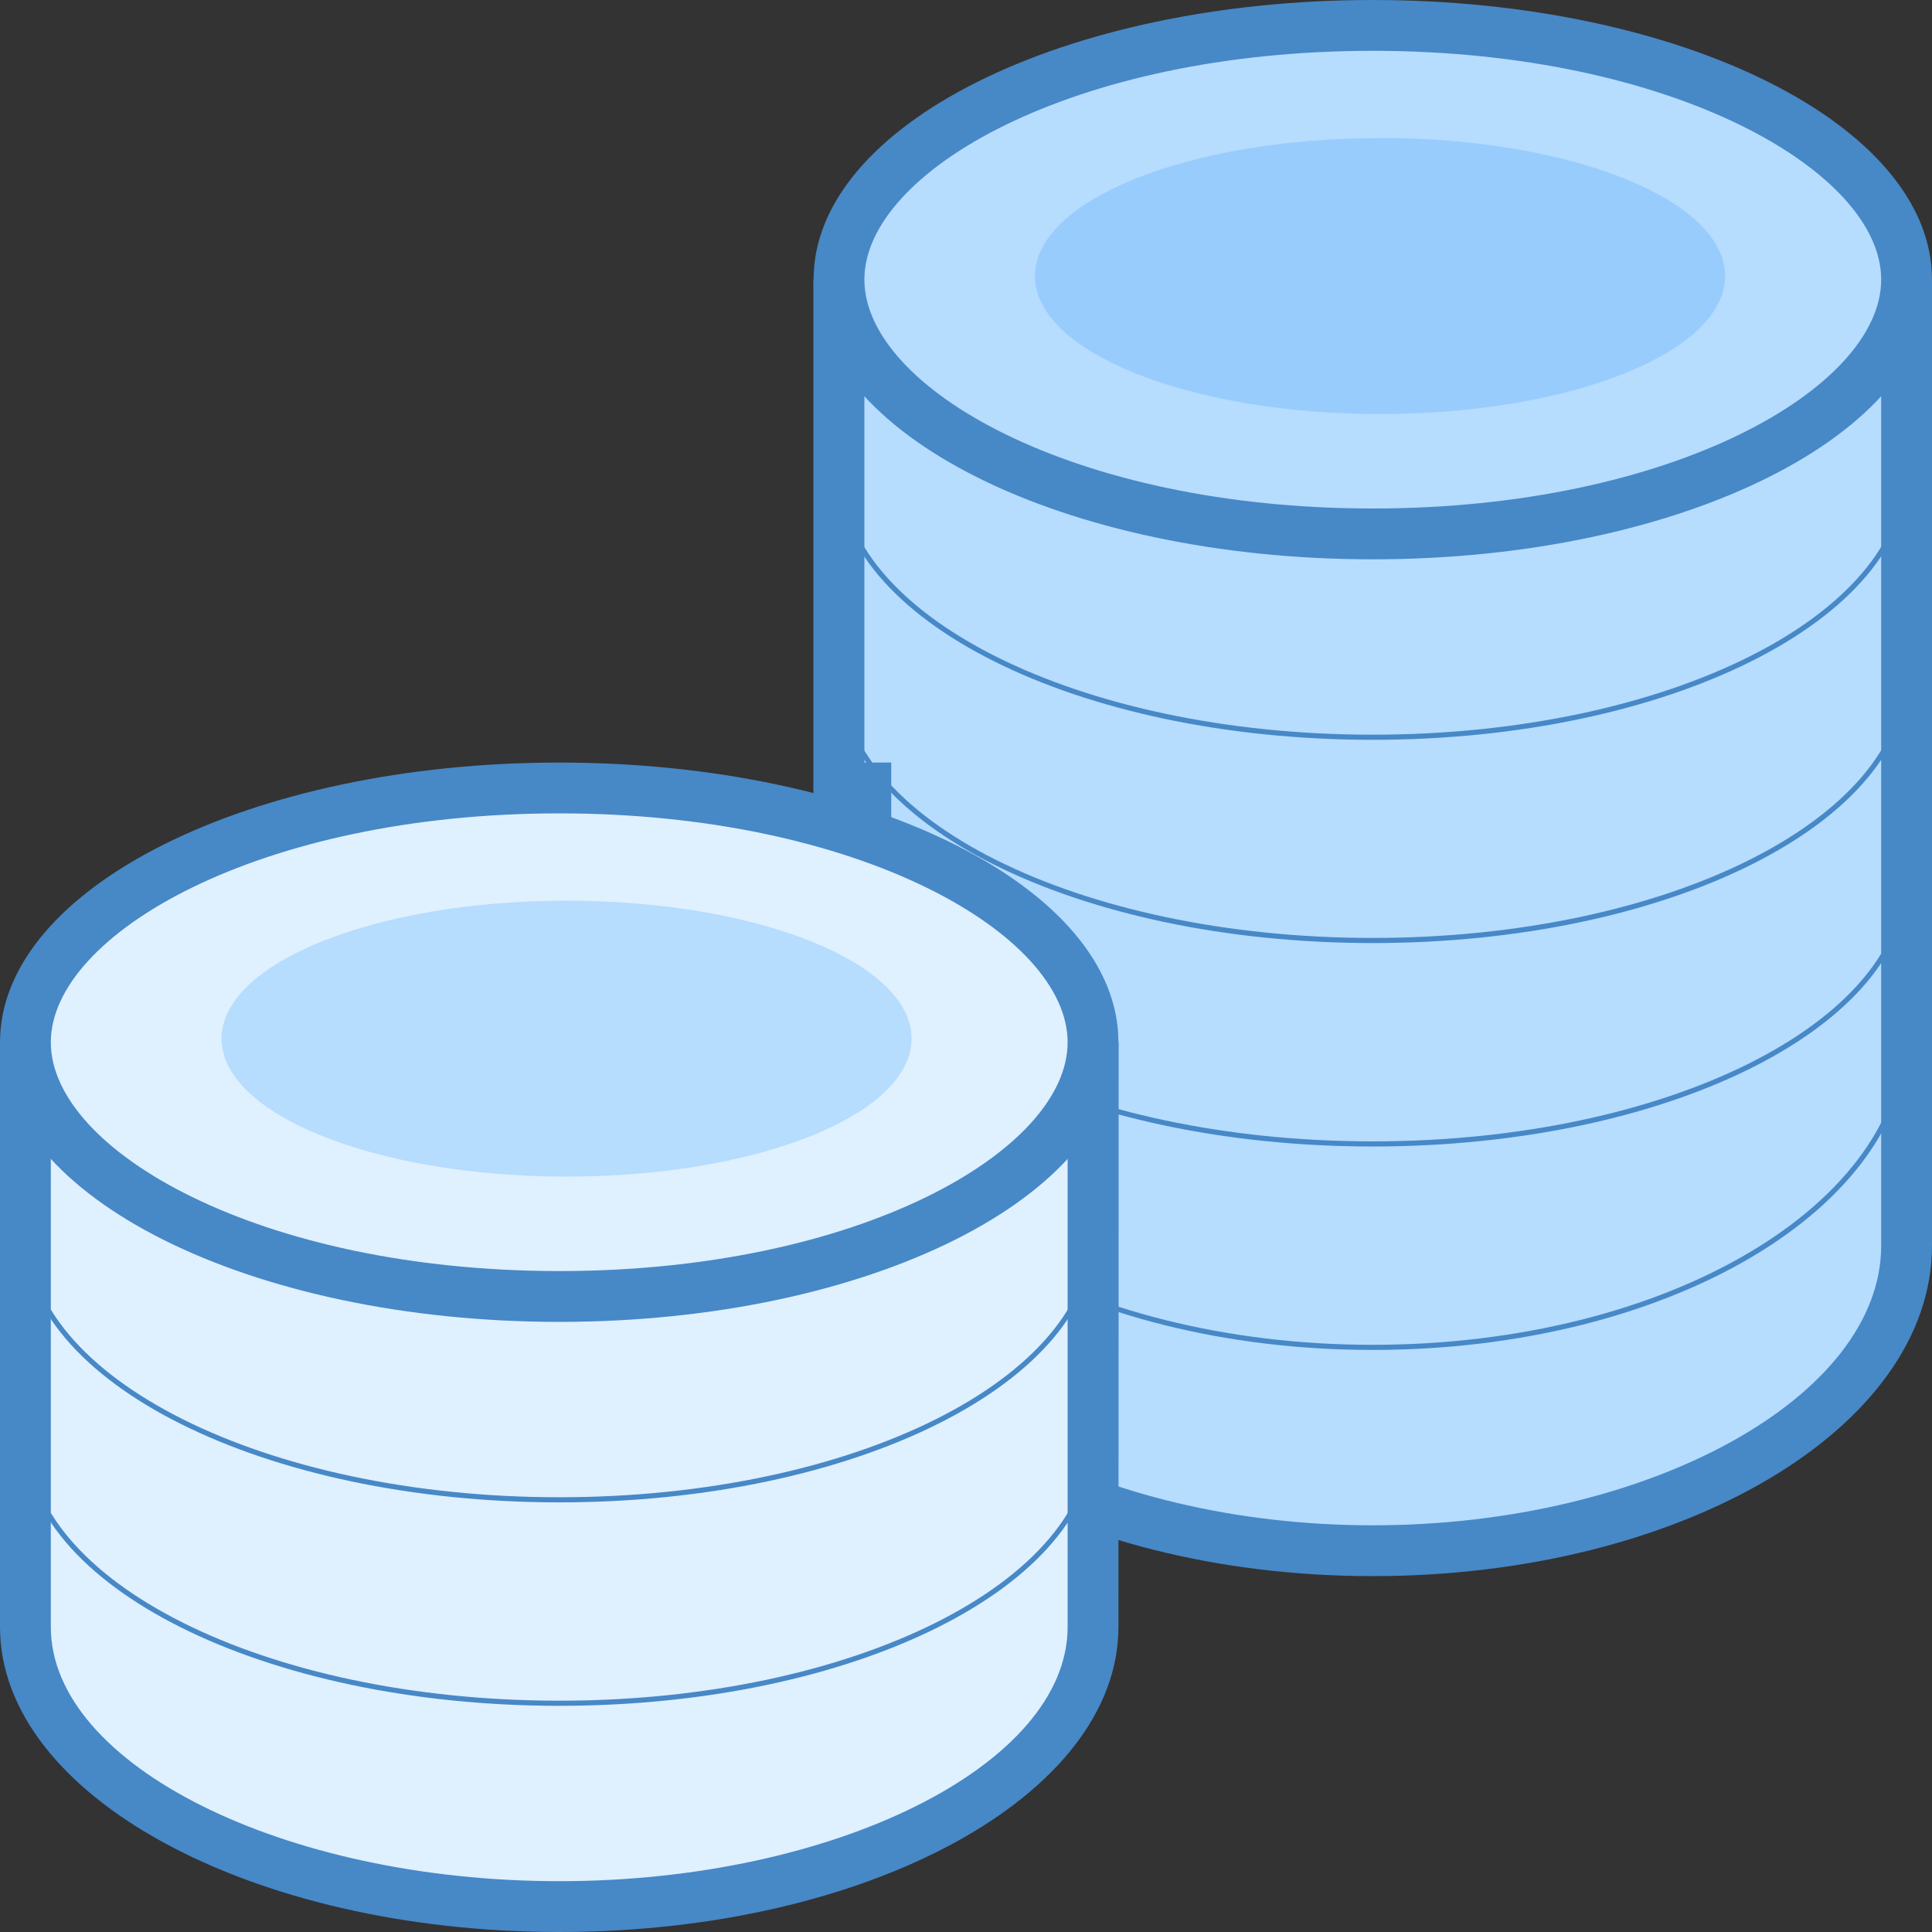
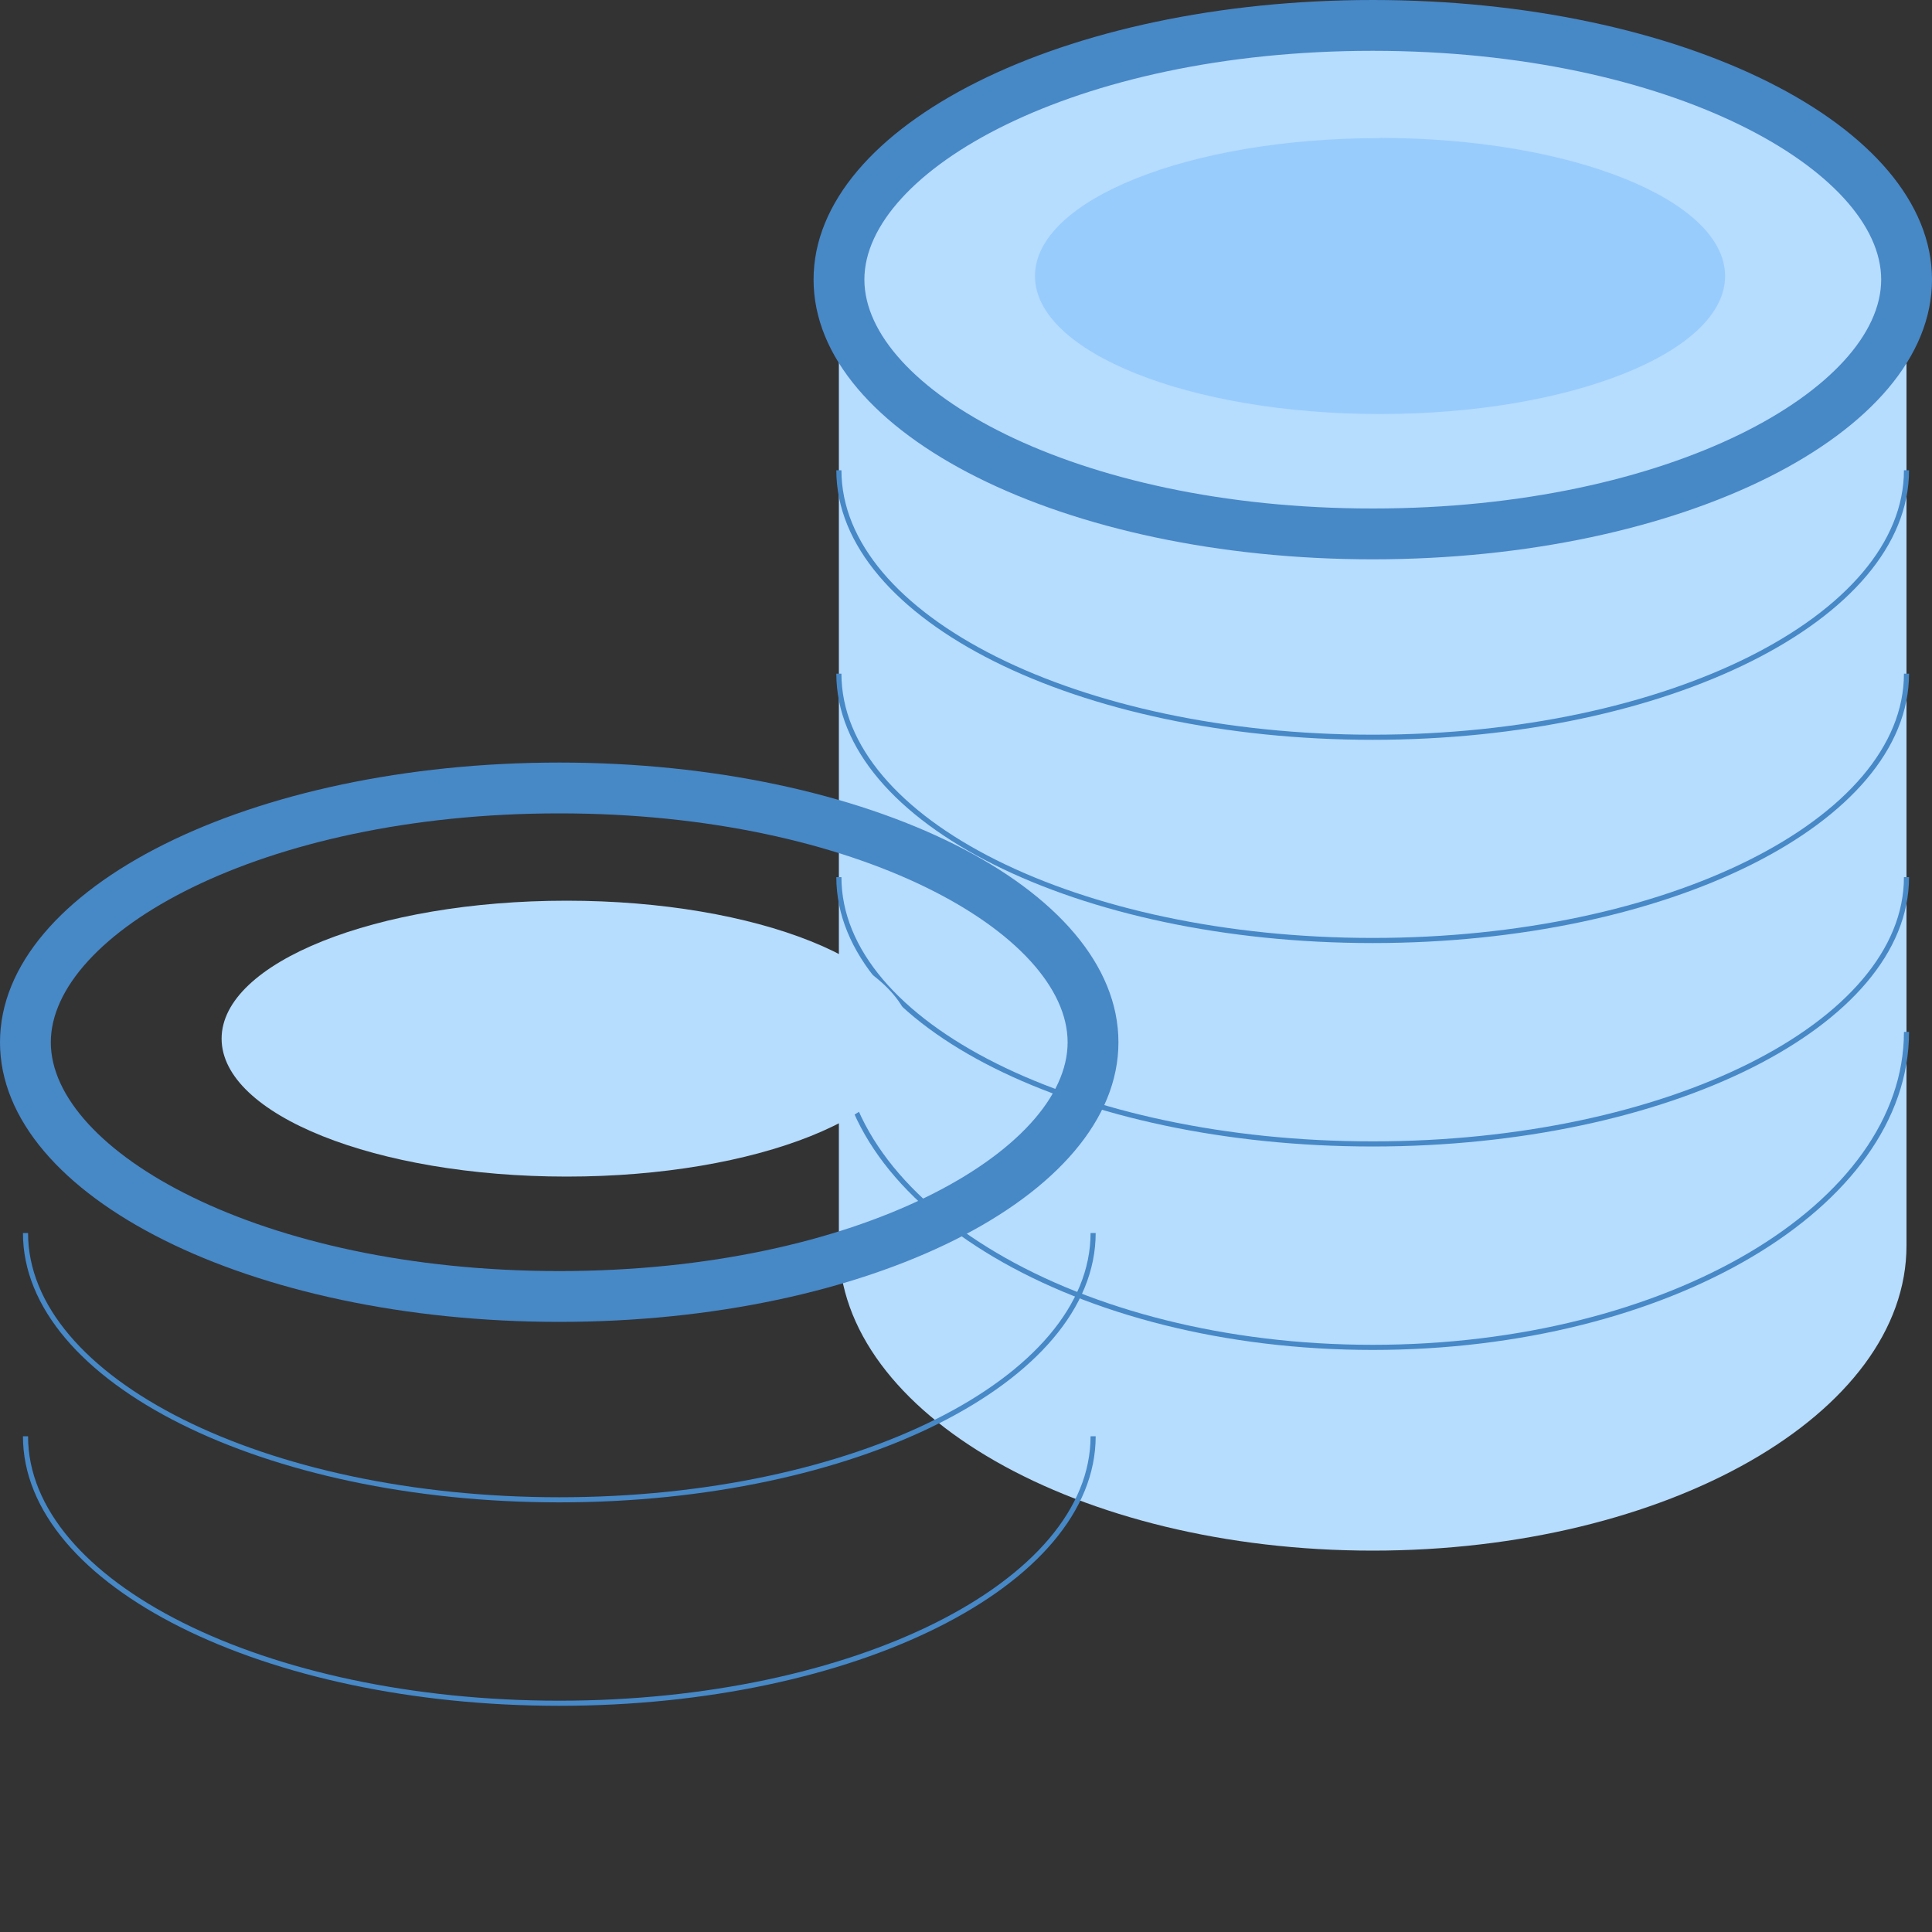
<svg xmlns="http://www.w3.org/2000/svg" xml:space="preserve" width="100mm" height="100mm" version="1.1" style="shape-rendering:geometricPrecision; text-rendering:geometricPrecision; image-rendering:optimizeQuality; fill-rule:evenodd; clip-rule:evenodd" viewBox="0 0 10000 10000">
  <rect x="0" y="0" width="10000" height="10000" fill="#333333" stroke="none" />
  <defs>
    <style type="text/css">
   
    .str0 {stroke:#4788C7;stroke-width:26.46}
    .fil2 {fill:none}
    .fil1 {fill:#4788C7}
    .fil3 {fill:#98CCFD}
    .fil0 {fill:#B6DCFE}
    .fil4 {fill:#DFF0FE}
   
  </style>
  </defs>
  <g id="Ebene_x0020_1">
    <g id="_1635483365600">
      <path class="fil0" d="M7105 8026c-1523,0 -2763,-708 -2763,-1579l0 -4868 5526 0 0 4868c0,871 -1239,1579 -2763,1579z" />
      <g>
-         <path class="fil1" d="M9737 1711l0 4736c0,785 -1205,1448 -2632,1448 -1426,0 -2631,-663 -2631,-1448l0 -4736 5263 0 0 0zm263 -264l-5790 0c0,398 0,4603 0,5000 0,945 1297,1711 2895,1711 1599,0 2895,-766 2895,-1711 0,-397 0,-4602 0,-5000l0 0z" />
-       </g>
+         </g>
      <path class="fil0" d="M7105 2763c-1497,0 -2763,-603 -2763,-1316 0,-713 1266,-1315 2763,-1315 1498,0 2763,602 2763,1315 0,713 -1265,1316 -2763,1316z" />
      <g>
        <path class="fil1" d="M7105 263c1551,0 2632,624 2632,1184 0,560 -1081,1185 -2632,1185 -1551,0 -2631,-625 -2631,-1185 0,-560 1080,-1184 2631,-1184l0 0zm0 -263c-1598,0 -2894,648 -2894,1447 0,800 1296,1448 2894,1448 1599,0 2895,-648 2895,-1448 0,-799 -1296,-1447 -2895,-1447l0 0z" />
      </g>
      <path class="fil2 str0" d="M9868 2434c0,763 -1237,1382 -2763,1382 -1526,0 -2763,-619 -2763,-1382" />
      <path class="fil2 str0" d="M9868 3487c0,763 -1237,1381 -2763,1381 -1526,0 -2763,-618 -2763,-1381" />
      <path class="fil2 str0" d="M9868 4540c0,762 -1237,1381 -2763,1381 -1526,0 -2763,-619 -2763,-1381" />
-       <path class="fil3" d="M7143 715c-986,-1 -1786,319 -1786,714 0,394 800,714 1786,714 986,0 1786,-320 1786,-714 0,-395 -800,-715 -1786,-715l0 1z" />
+       <path class="fil3" d="M7143 715c-986,-1 -1786,319 -1786,714 0,394 800,714 1786,714 986,0 1786,-320 1786,-714 0,-395 -800,-715 -1786,-715l0 1" />
      <path class="fil2 str0" d="M4342 5341c0,902 1237,1633 2763,1633 1526,0 2763,-731 2763,-1633" />
-       <path class="fil4" d="M2895 9868c-1498,0 -2763,-662 -2763,-1447l0 -2895 5526 0 0 2895c0,785 -1266,1447 -2763,1447z" />
      <g>
-         <path class="fil1" d="M5526 5658l0 2763c0,713 -1205,1316 -2631,1316 -1427,0 -2632,-603 -2632,-1316l0 -2763 5263 0 0 0zm264 -263l-5790 0c0,405 0,2621 0,3026 0,872 1296,1579 2895,1579 1598,0 2894,-707 2894,-1579 1,-405 1,-2621 1,-3026l0 0z" />
-       </g>
+         </g>
      <path class="fil2 str0" d="M5658 6382c0,762 -1237,1381 -2763,1381 -1526,0 -2763,-619 -2763,-1381" />
      <path class="fil2 str0" d="M5658 7434c0,763 -1237,1382 -2763,1382 -1526,0 -2763,-619 -2763,-1382" />
-       <path class="fil4" d="M2895 6711c-1498,0 -2763,-603 -2763,-1316 0,-713 1265,-1316 2763,-1316 1497,0 2763,603 2763,1316 0,713 -1266,1316 -2763,1316z" />
      <g>
        <path class="fil1" d="M2895 4210c1551,0 2631,625 2631,1185 0,560 -1080,1184 -2631,1184 -1551,0 -2632,-624 -2632,-1184 0,-560 1081,-1185 2632,-1185l0 0zm0 -263c-1599,0 -2895,648 -2895,1448 0,799 1296,1447 2895,1447 1598,0 2894,-648 2894,-1447 0,-800 -1296,-1448 -2894,-1448l0 0z" />
      </g>
      <path class="fil0" d="M2932 4662c-986,0 -1785,320 -1785,714 0,394 799,714 1786,714 986,0 1785,-320 1785,-714 0,-394 -799,-714 -1785,-714l-1 0z" />
-       <polygon class="fil1" points="4284,3947 4613,3947 4613,4276 4284,4276 " />
    </g>
  </g>
</svg>